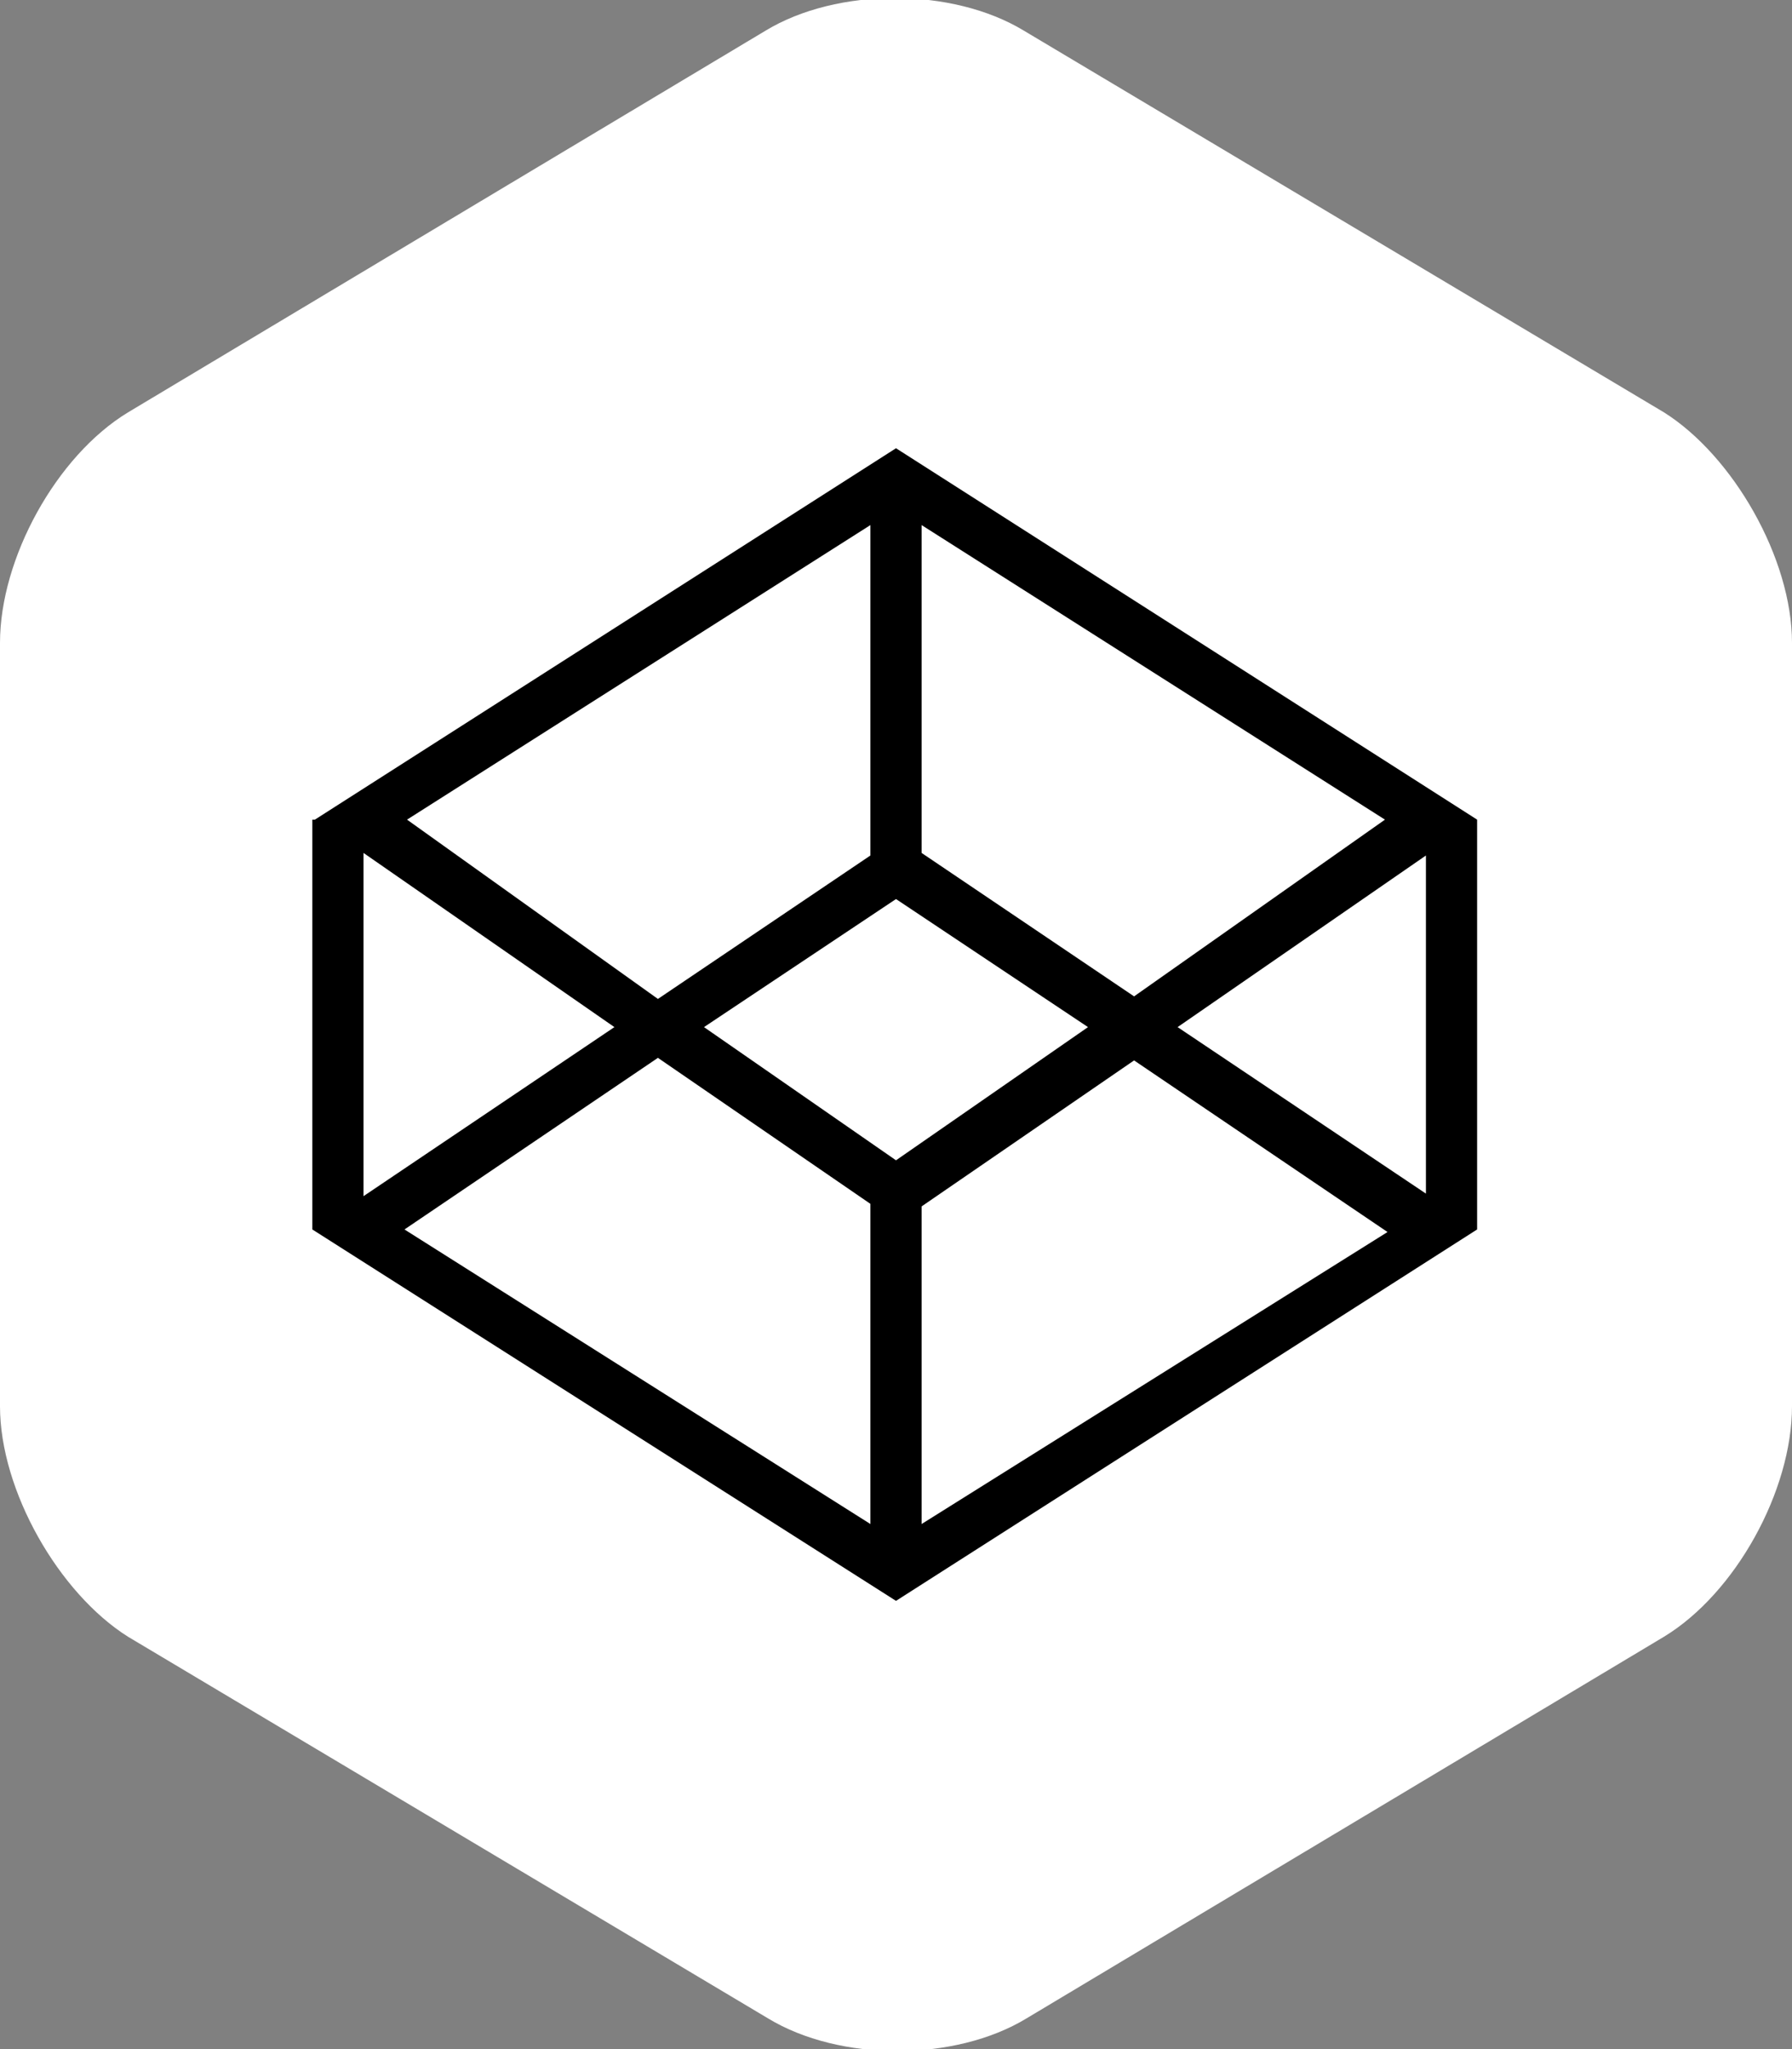
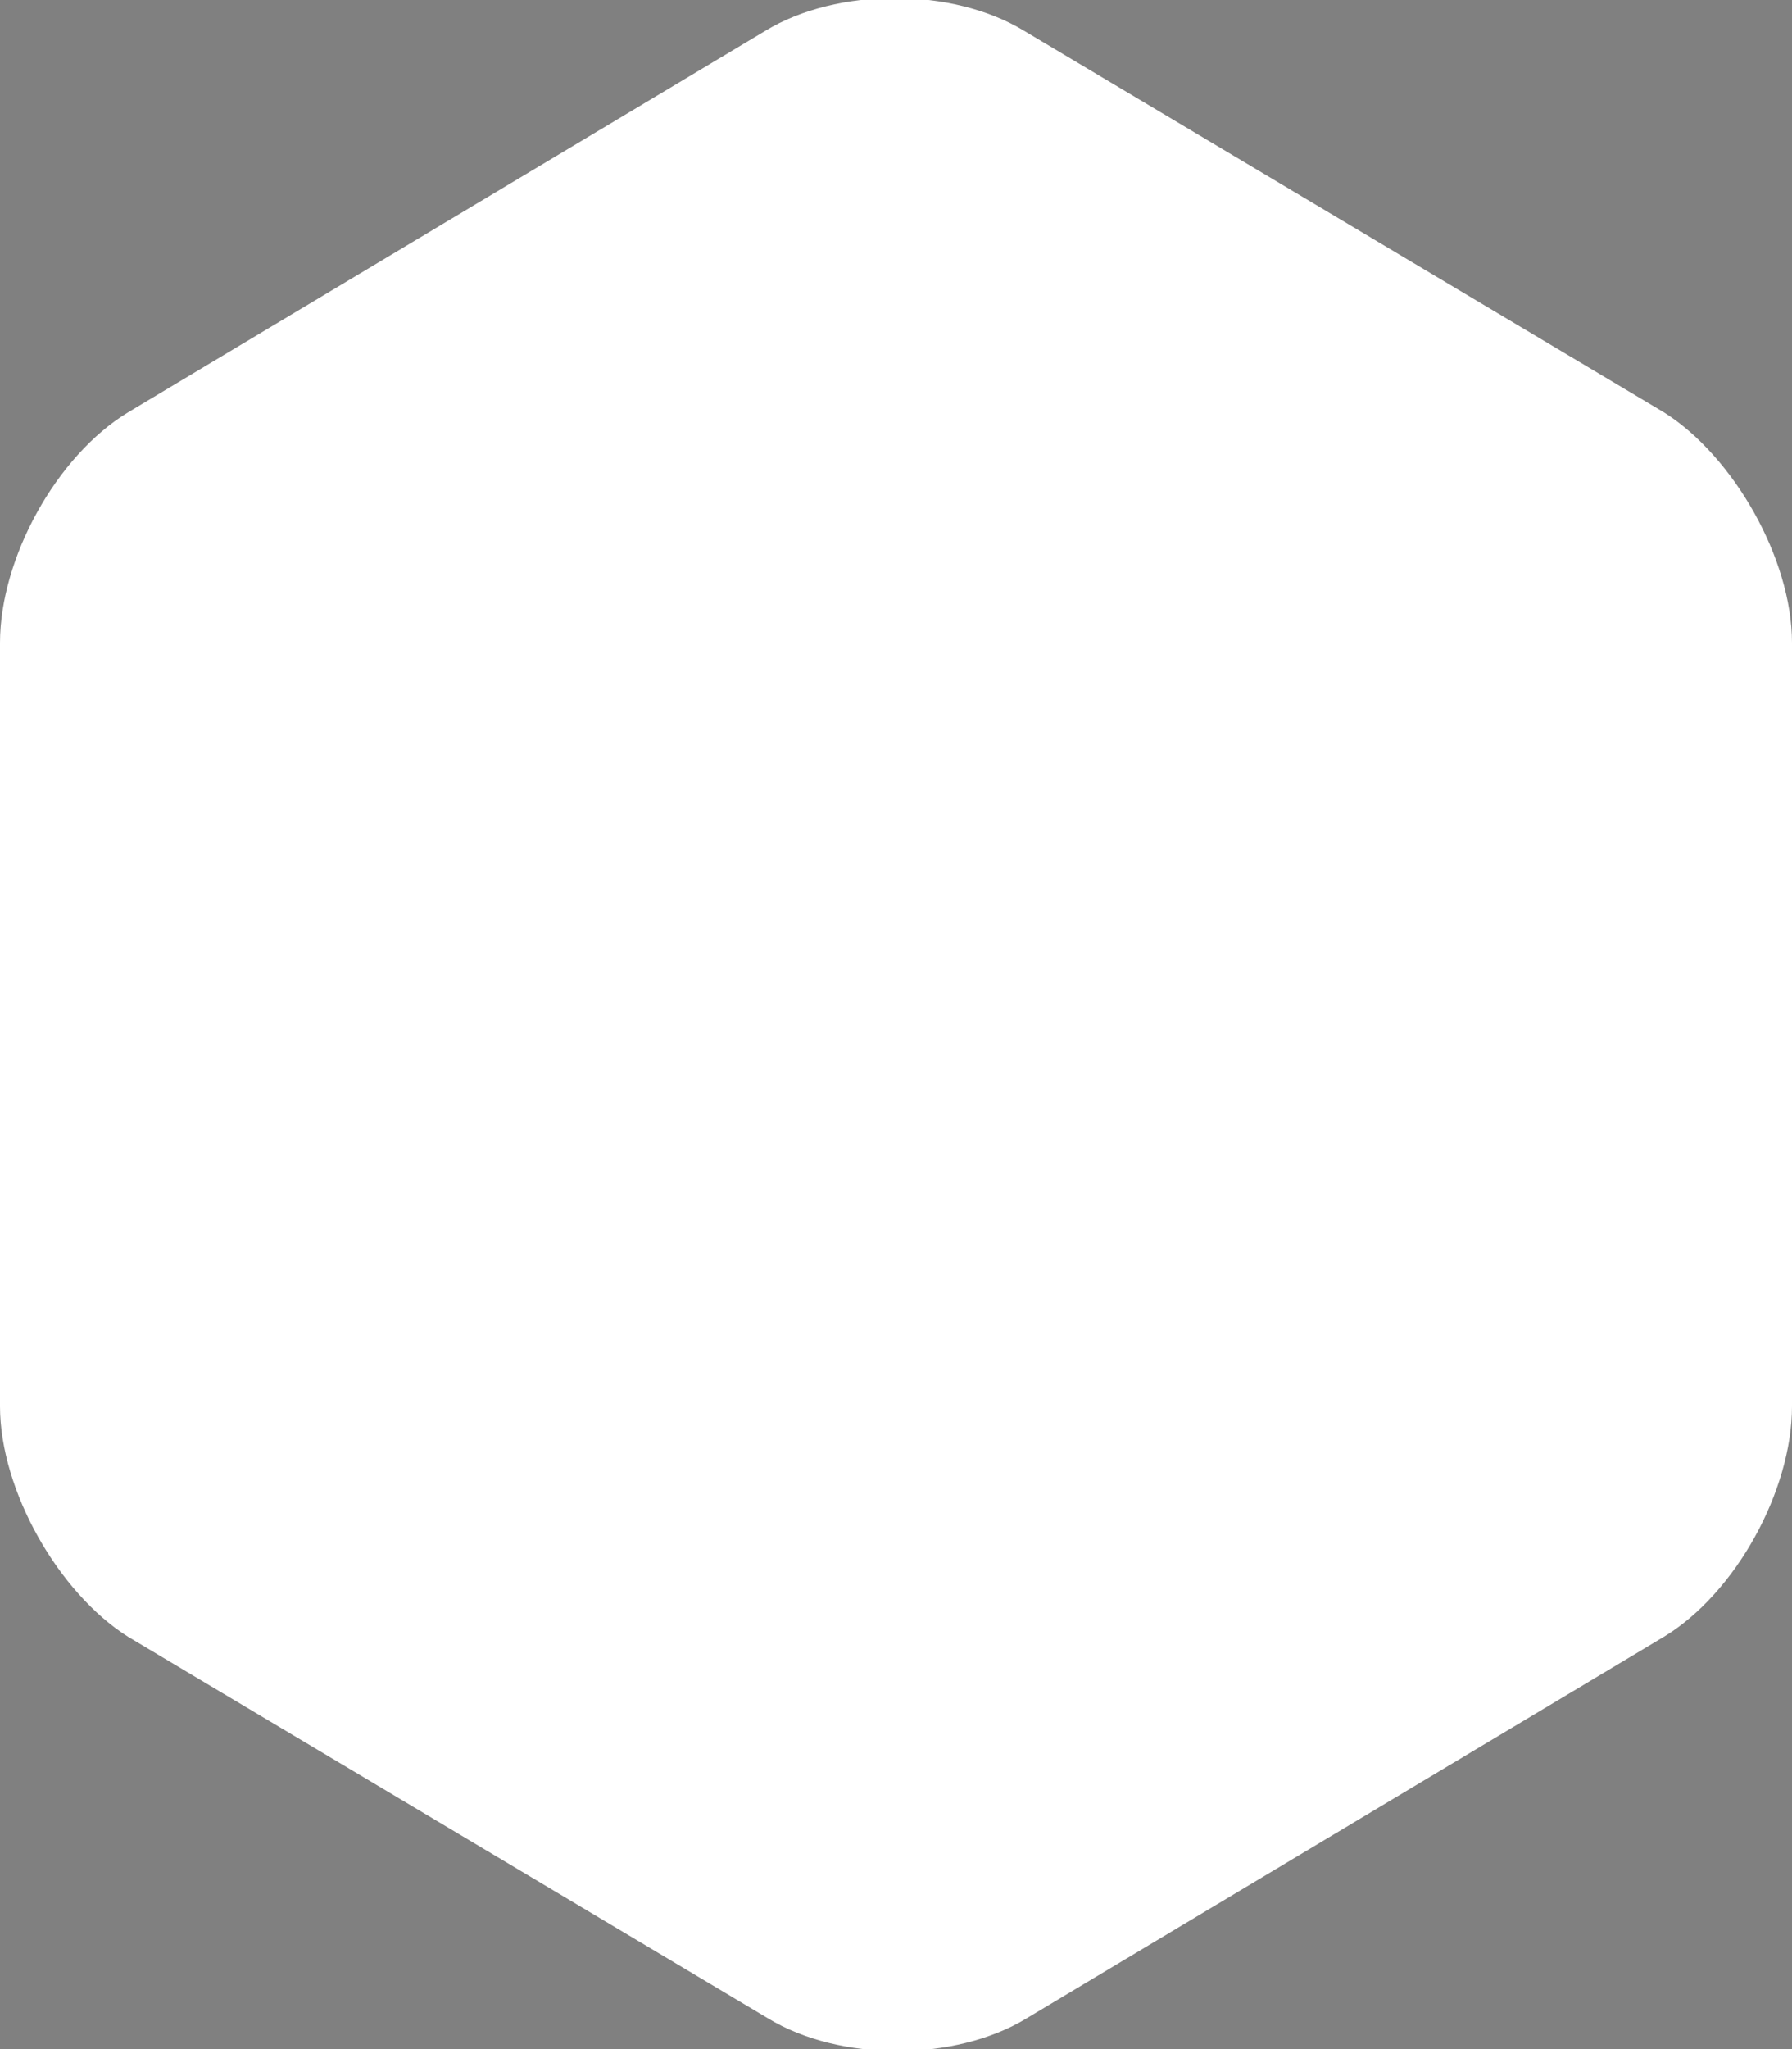
<svg xmlns="http://www.w3.org/2000/svg" id="Слой_1" x="0px" y="0px" viewBox="0 0 70 80" style="enable-background:new 0 0 70 80;" xml:space="preserve">
  <rect x="0" y="0" width="70" height="80" fill="#808080" stroke="none" />
  <style type="text/css"> .st0{fill:#FFFFFF;} </style>
  <g>
    <g>
      <path class="st0" d="M5,16.1c-2.8,1.7-5,5.7-5,9v29.8c0,3.3,2.3,7.3,5,9L30,78.8c2.8,1.7,7.3,1.7,10.1,0L65,63.9 c2.8-1.7,5-5.7,5-9V25.1c0-3.3-2.3-7.3-5-9L40,1.2c-2.8-1.7-7.3-1.7-10.1,0L5,16.1z" />
    </g>
-     <path d="M57.7,48V32h0l0,0L35,17.5L12.3,32l0,0h-0.1v16h0l0,0L35,62.5L57.7,48L57.7,48z M55.7,46.6L46,40.1l9.7-6.7V46.6z M44.3,38.9L36,33.3V20.5L54.1,32L44.3,38.9z M35,45.3l-7.5-5.2l7.5-5l7.5,5L35,45.3z M34,20.5v12.9l-8.3,5.6L15.9,32L34,20.5z M14.2,33.3l9.8,6.8l-9.8,6.6V33.3z M25.7,41.3l8.3,5.7v12.5L15.8,48L25.7,41.3z M36,59.5V47.1l8.3-5.7l9.9,6.7L36,59.5z" />
  </g>
</svg>